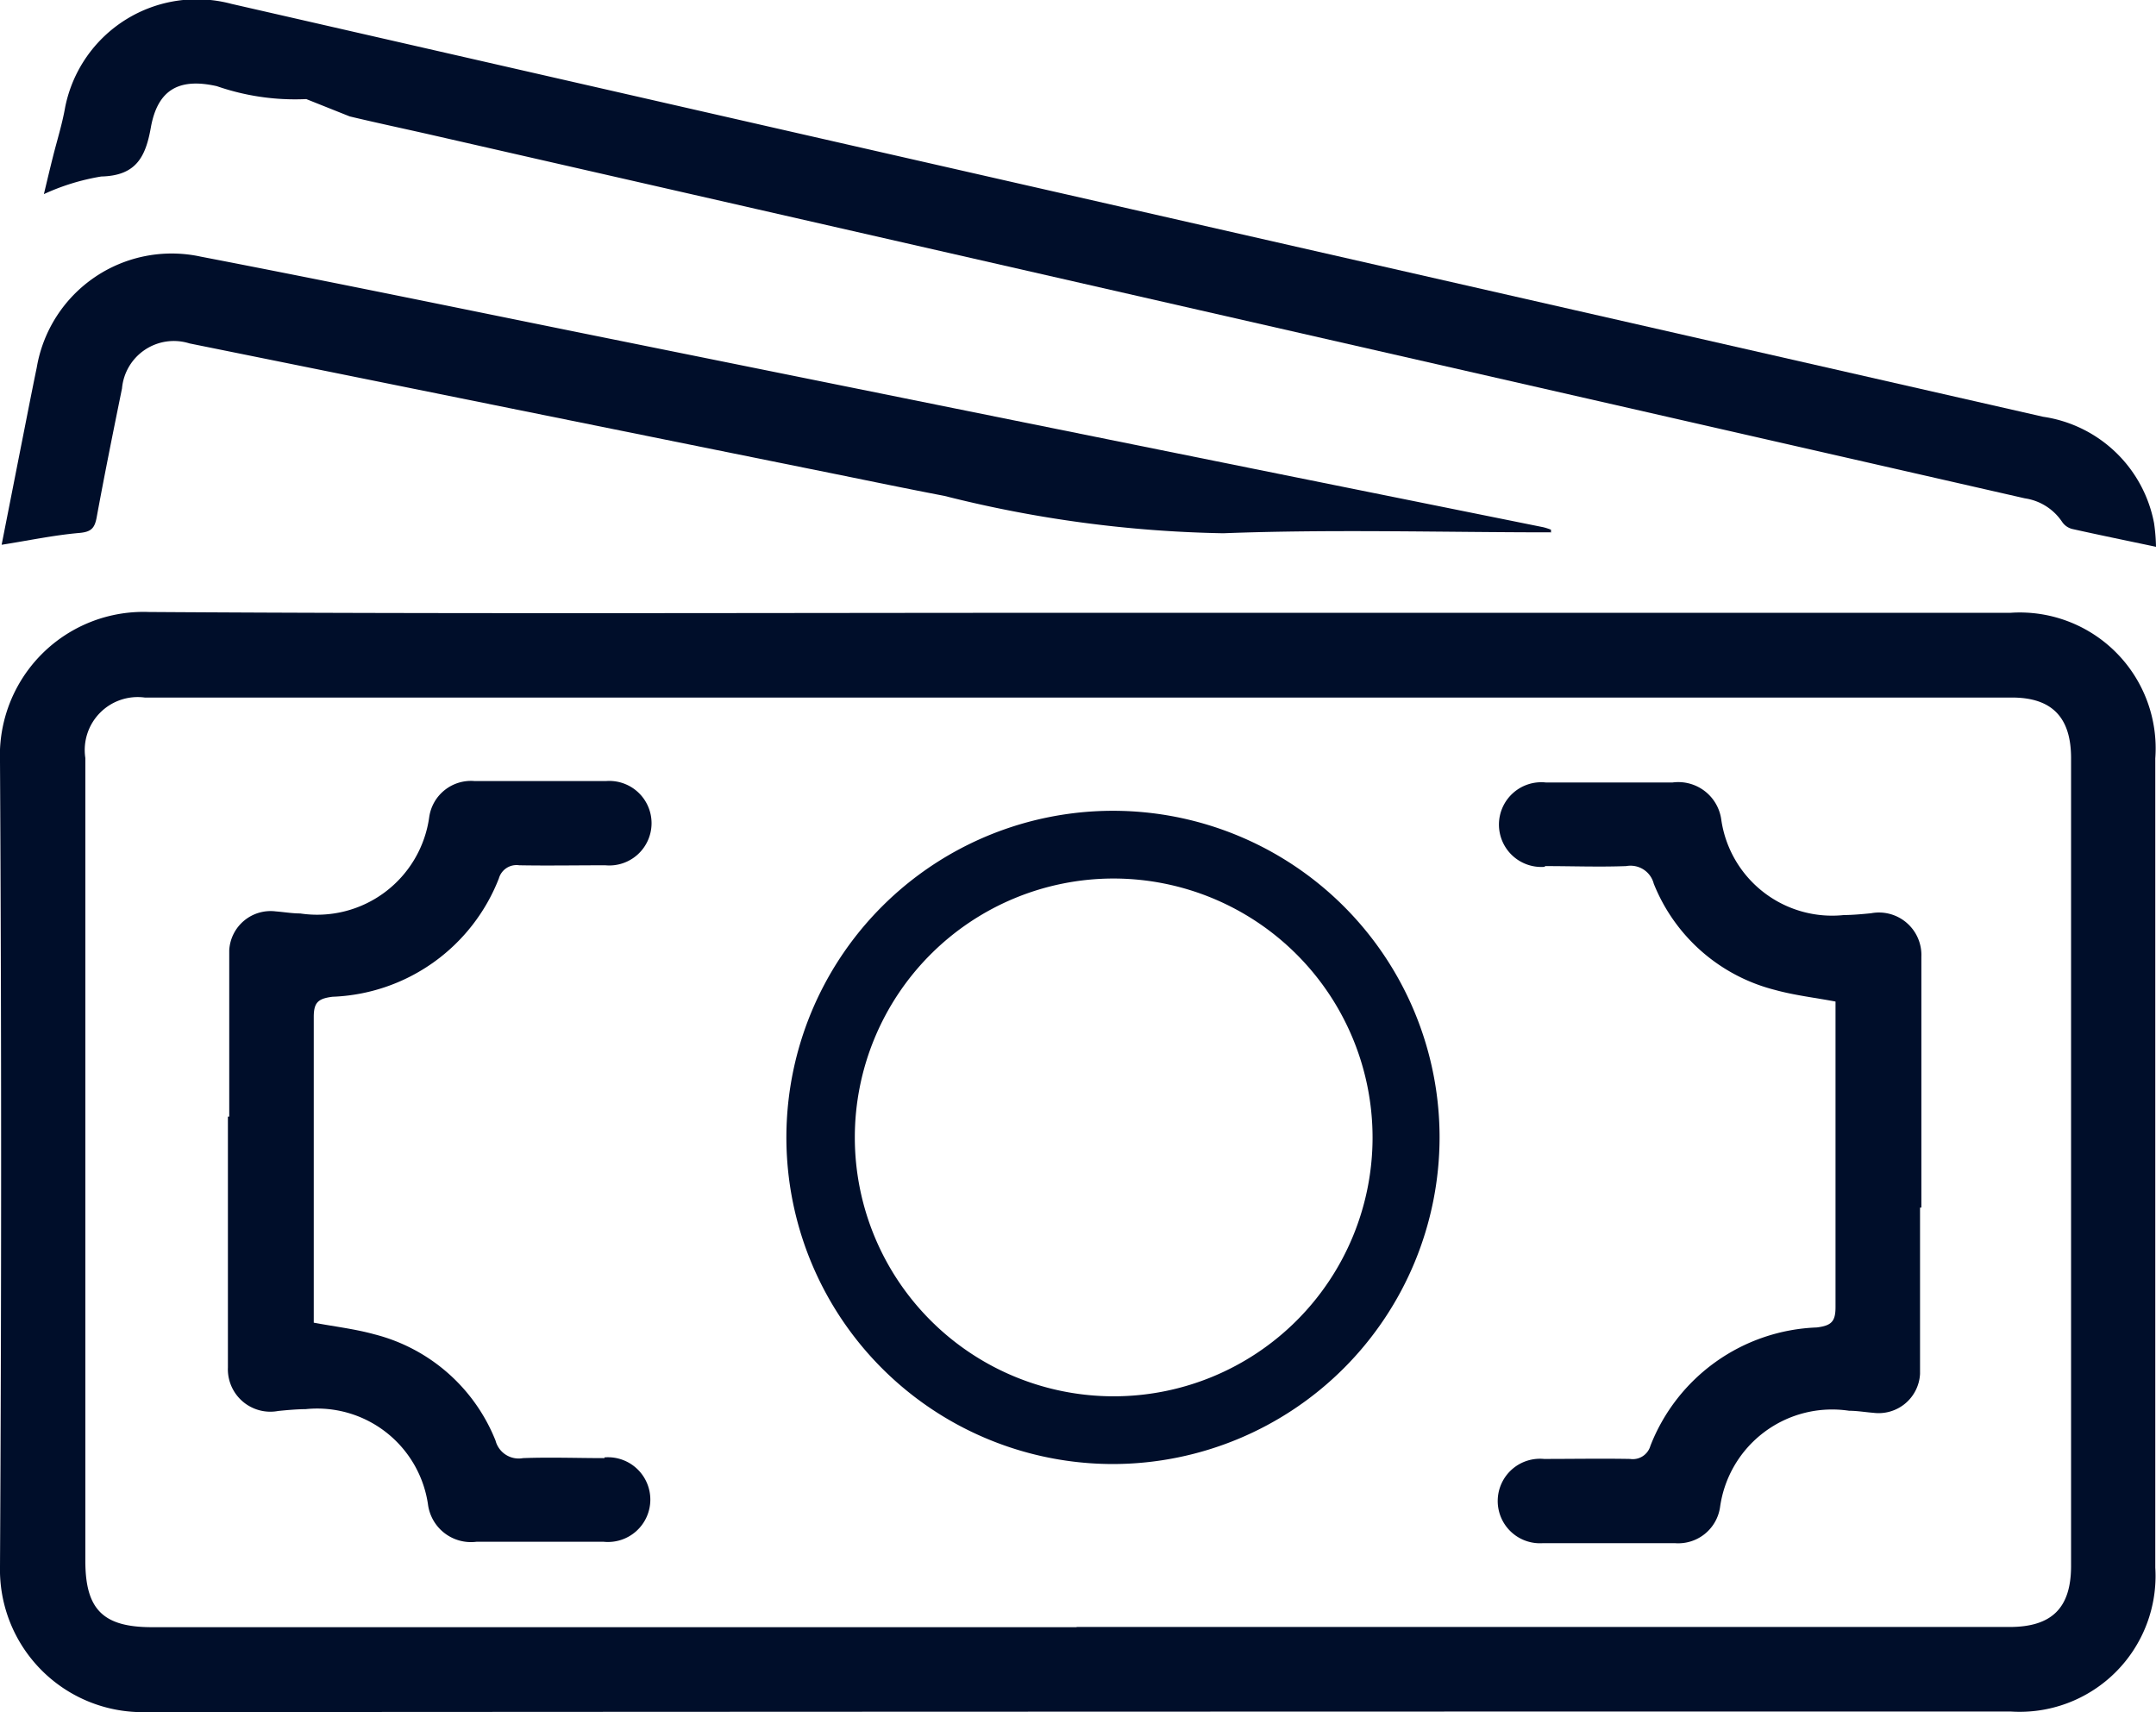
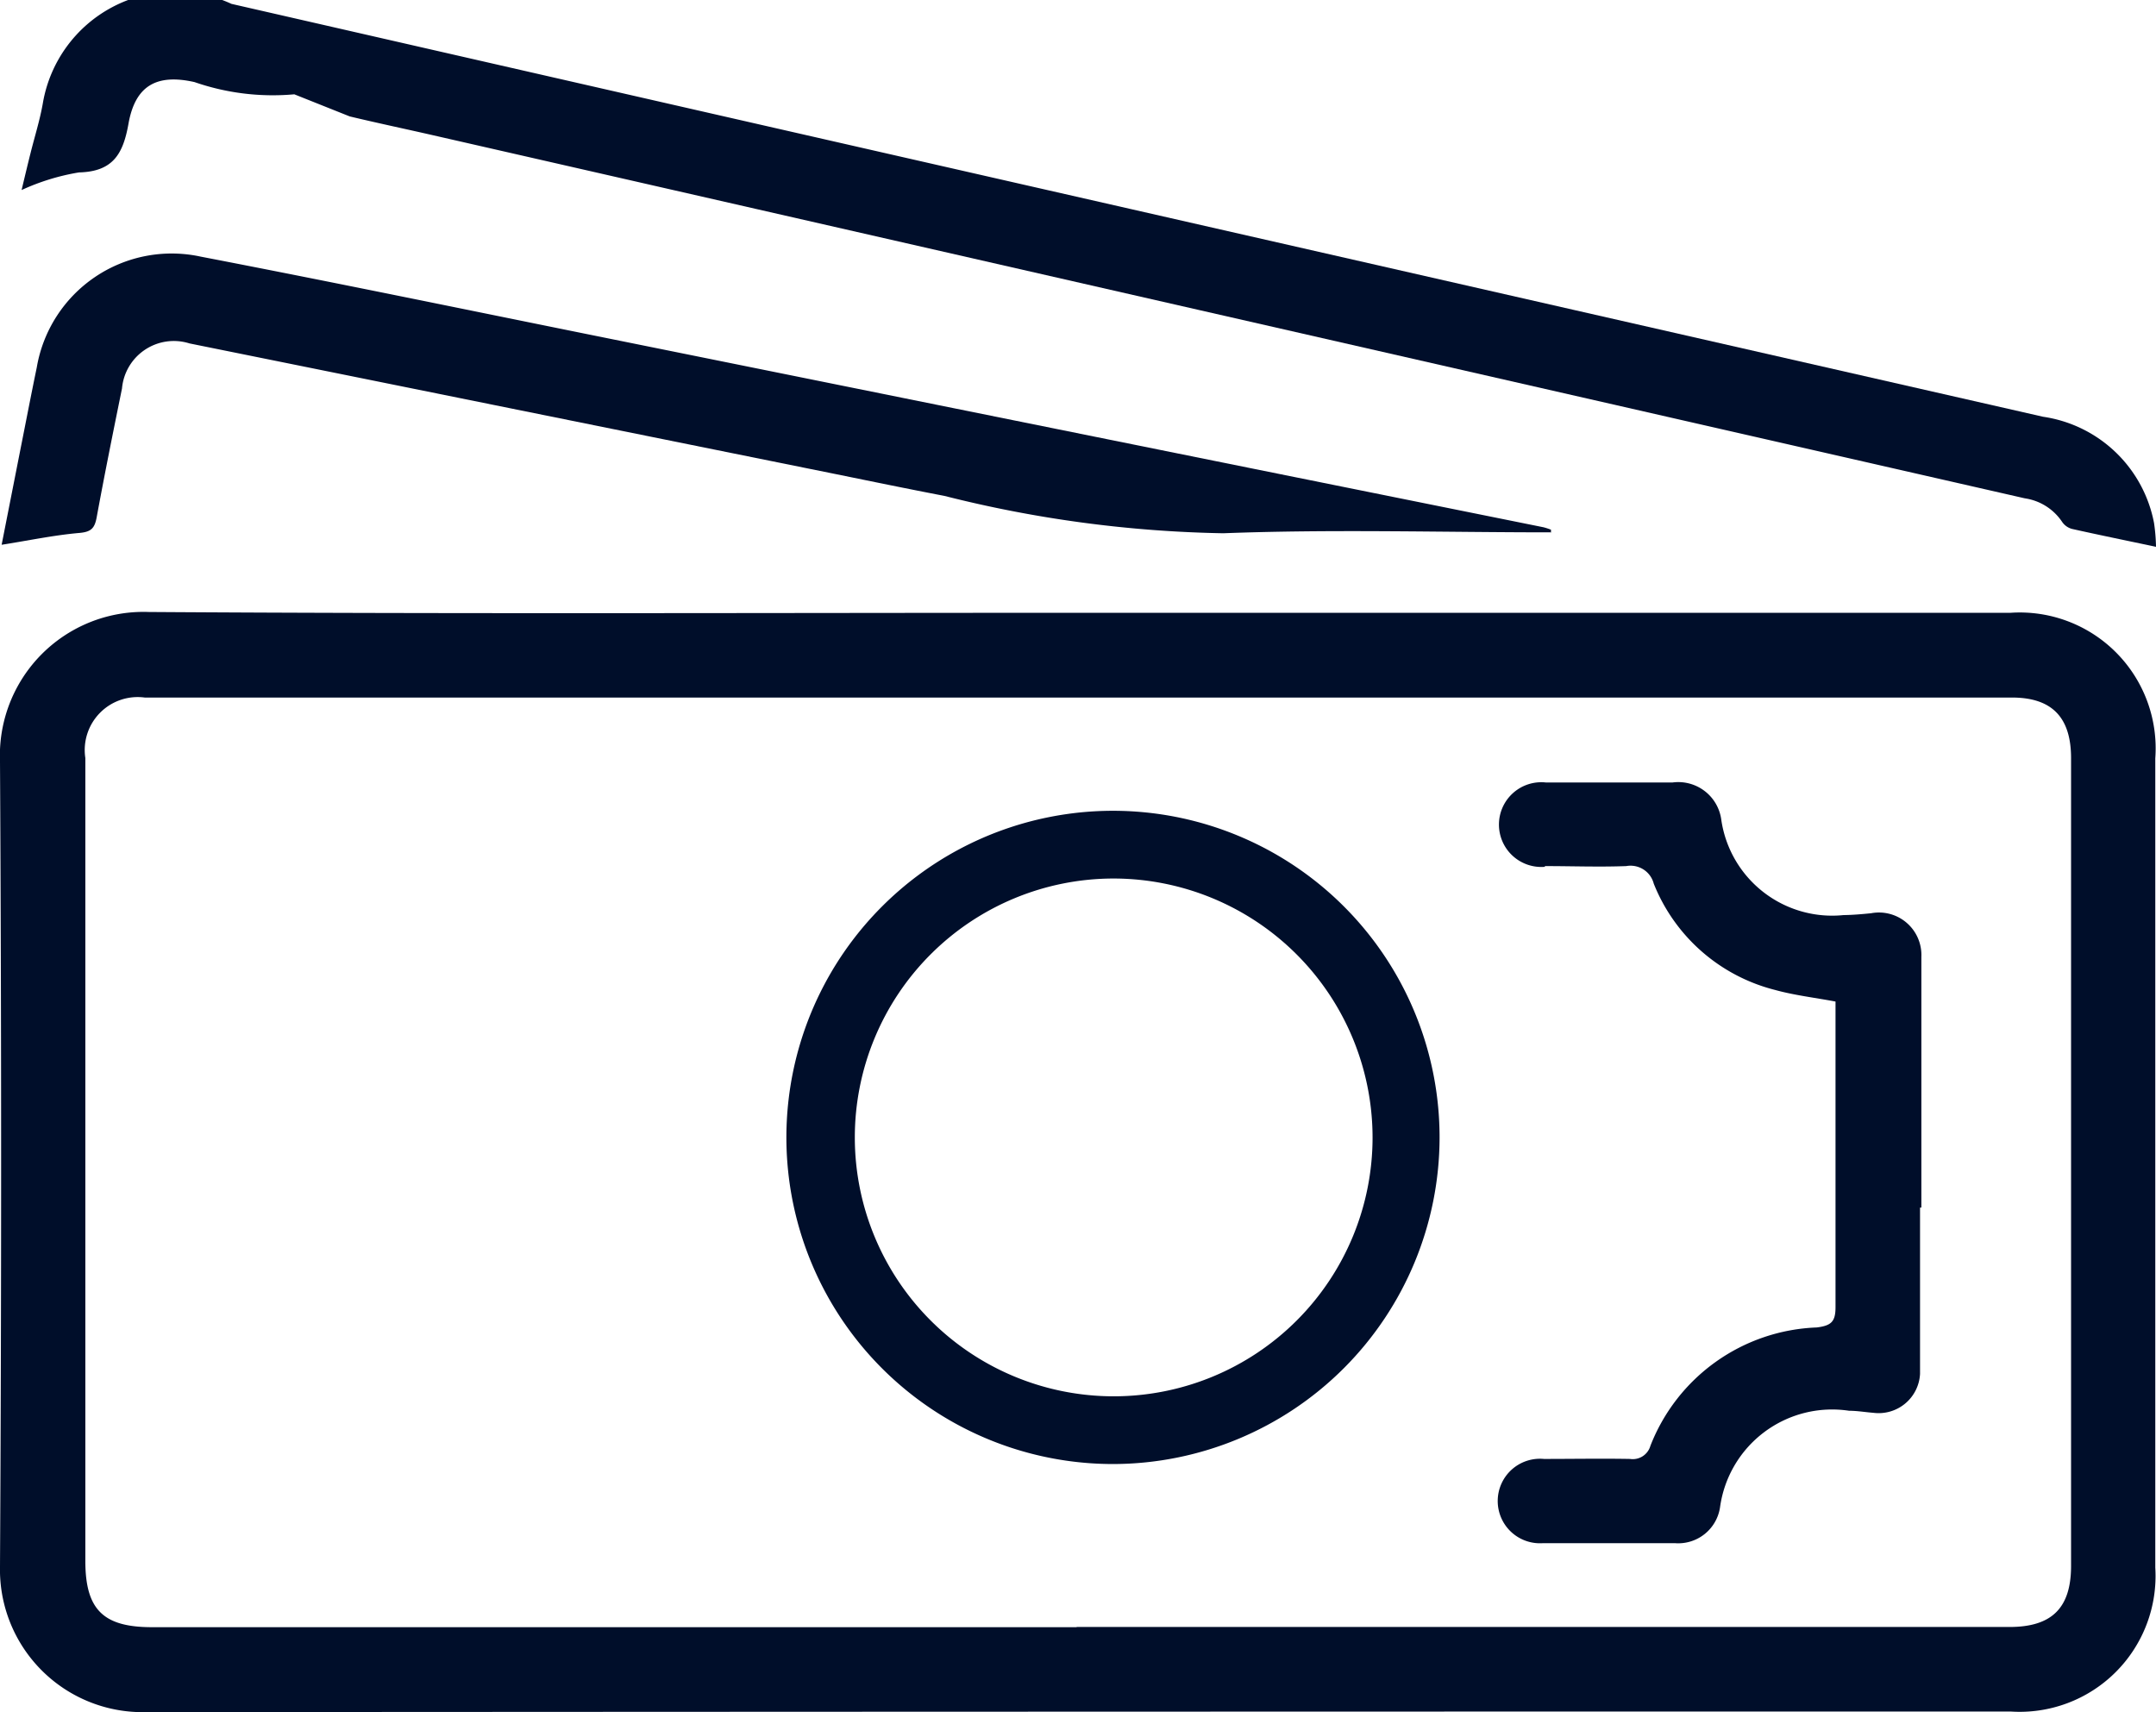
<svg xmlns="http://www.w3.org/2000/svg" width="21.171" height="16.81" viewBox="0 0 21.171 16.81">
  <defs>
    <clipPath id="clip-path">
      <rect id="Rectangle_5519" data-name="Rectangle 5519" width="21.171" height="16.81" transform="translate(0 0)" fill="#000e2a" />
    </clipPath>
  </defs>
  <g id="Group_4269" data-name="Group 4269" clip-path="url(#clip-path)">
    <path id="Path_3937" data-name="Path 3937" d="M10.6,45.188h9.142a1.334,1.334,0,0,1,1.422,1.429q0,3.973,0,7.946a1.334,1.334,0,0,1-1.422,1.413q-9.158,0-18.316.006A1.4,1.4,0,0,1,0,54.547q.022-3.949,0-7.9A1.41,1.41,0,0,1,1.462,45.18c3.047.02,6.095.008,9.142.008m-.032,9.958h9.16c.418,0,.605-.188.605-.6q0-3.965,0-7.931c0-.4-.187-.595-.581-.595H1.421a.52.52,0,0,0-.583.594q0,3.942,0,7.883c0,.478.175.651.654.651h9.08" transform="translate(0 -39.171)" fill="#000e2a" />
-     <path id="Path_3938" data-name="Path 3938" d="M5.706.927l.244-.2-.025.24a2.348,2.348,0,0,1-.98-.12c-.369-.083-.581.032-.648.407-.052.293-.148.472-.487.48a2.2,2.2,0,0,0-.563.173c.029-.121.057-.24.087-.359.041-.165.093-.328.122-.495A1.318,1.318,0,0,1,5.089.039Q9.5,1.048,13.913,2.052l8.965,2.041a1.3,1.3,0,0,1,1.09,1.045,1.813,1.813,0,0,1,.019.232c-.284-.06-.553-.115-.822-.175a.17.17,0,0,1-.1-.07.533.533,0,0,0-.366-.231L14.577,3.042,7.042,1.323c-.264-.06-.529-.116-.792-.179" transform="translate(-2.816 -0.001)" fill="#000e2a" />
+     <path id="Path_3938" data-name="Path 3938" d="M5.706.927a2.348,2.348,0,0,1-.98-.12c-.369-.083-.581.032-.648.407-.052.293-.148.472-.487.48a2.2,2.2,0,0,0-.563.173c.029-.121.057-.24.087-.359.041-.165.093-.328.122-.495A1.318,1.318,0,0,1,5.089.039Q9.5,1.048,13.913,2.052l8.965,2.041a1.3,1.3,0,0,1,1.09,1.045,1.813,1.813,0,0,1,.019.232c-.284-.06-.553-.115-.822-.175a.17.17,0,0,1-.1-.07.533.533,0,0,0-.366-.231L14.577,3.042,7.042,1.323c-.264-.06-.529-.116-.792-.179" transform="translate(-2.816 -0.001)" fill="#000e2a" />
    <path id="Path_3939" data-name="Path 3939" d="M15.345,21.472c-1.074,0-2.149-.032-3.222.009a11.981,11.981,0,0,1-2.739-.367c-.355-.068-.708-.141-1.062-.213l-6.35-1.284a.511.511,0,0,0-.663.442c-.086.422-.171.843-.249,1.267-.02.107-.055.142-.171.152-.251.022-.5.075-.762.116.059-.3.121-.614.183-.929.054-.271.106-.542.162-.812a1.344,1.344,0,0,1,1.611-1.088c1.288.248,2.573.514,3.859.774l6.435,1.3,2.89.583a.633.633,0,0,1,.074.024l0,.024" transform="translate(-0.111 -16.245)" fill="#000e2a" />
-     <path id="Path_3940" data-name="Path 3940" d="M20.505,64.358c-.266,0-.532-.01-.8,0a.235.235,0,0,1-.27-.172,1.742,1.742,0,0,0-1.191-1.044c-.192-.053-.393-.076-.594-.114v-2.1h0c0-.3,0-.6,0-.9,0-.142.04-.182.184-.2a1.826,1.826,0,0,0,1.634-1.163.18.18,0,0,1,.2-.128c.282.005.564,0,.845,0a.415.415,0,1,0,.008-.827q-.646,0-1.292,0a.414.414,0,0,0-.445.352,1.111,1.111,0,0,1-1.267.948c-.08,0-.159-.014-.238-.02a.407.407,0,0,0-.459.382c0,.016,0,.032,0,.048q0,.793,0,1.585l-.013,0q0,1.055,0,2.111c0,.117,0,.234,0,.351a.417.417,0,0,0,.494.428c.09-.009.18-.017.27-.018a1.1,1.1,0,0,1,1.2.931.426.426,0,0,0,.479.371q.622,0,1.244,0a.416.416,0,1,0,.009-.828" transform="translate(-14.569 -50.041)" fill="#000e2a" />
    <path id="Path_3941" data-name="Path 3941" d="M111.043,58.545c.266,0,.532.01.8,0a.235.235,0,0,1,.27.172,1.742,1.742,0,0,0,1.191,1.044c.192.053.393.076.594.114v2.1h0c0,.3,0,.6,0,.9,0,.142-.04.182-.184.2a1.826,1.826,0,0,0-1.634,1.163.18.18,0,0,1-.2.128c-.282-.005-.564,0-.845,0a.415.415,0,1,0-.008.827q.646,0,1.292,0a.415.415,0,0,0,.445-.352,1.111,1.111,0,0,1,1.267-.948c.08,0,.159.014.238.02a.407.407,0,0,0,.459-.382c0-.016,0-.032,0-.048q0-.793,0-1.585l.013,0q0-1.055,0-2.111c0-.117,0-.234,0-.351a.417.417,0,0,0-.494-.428c-.09.009-.18.017-.27.018a1.1,1.1,0,0,1-1.2-.931.426.426,0,0,0-.479-.371q-.622,0-1.244,0a.416.416,0,1,0-.009.828" transform="translate(-95.874 -50.041)" fill="#000e2a" />
    <path id="Path_3942" data-name="Path 3942" d="M61.3,66.275A3.207,3.207,0,1,1,64.5,63.068,3.211,3.211,0,0,1,61.3,66.275m0-5.749a2.542,2.542,0,1,0,2.542,2.542A2.545,2.545,0,0,0,61.3,60.526" transform="translate(-50.364 -51.9)" fill="#000e2a" />
  </g>
</svg>